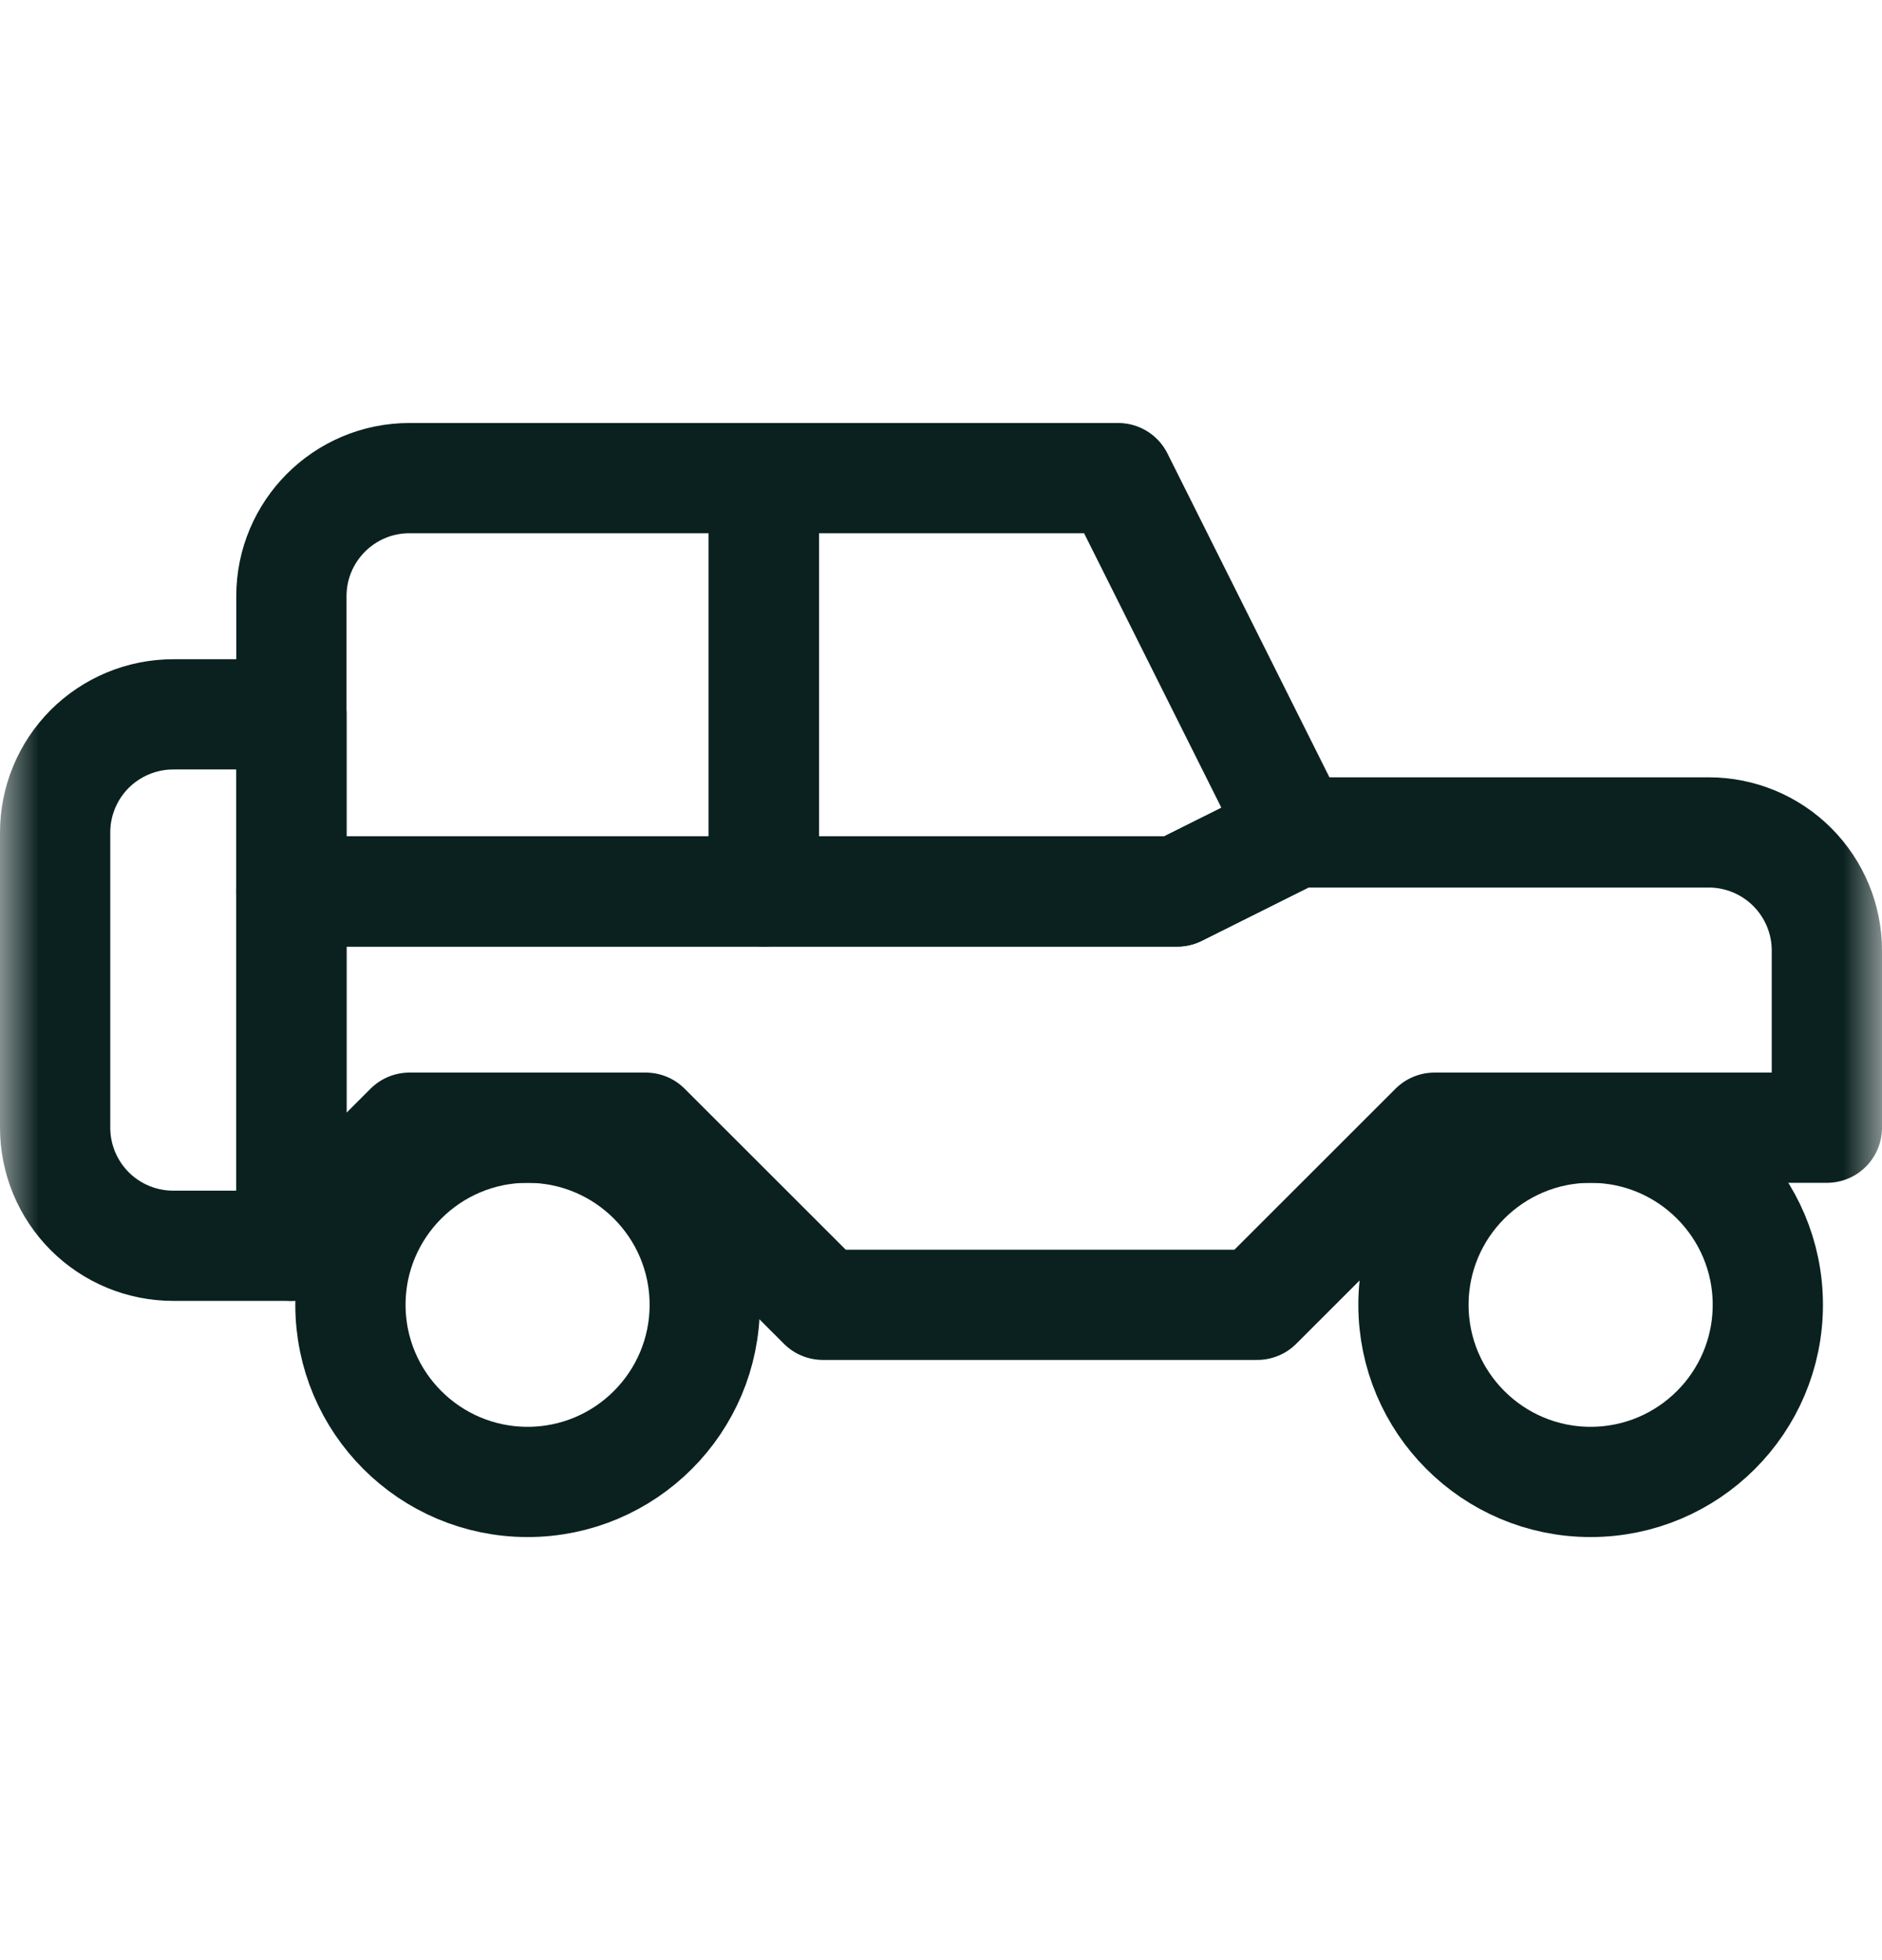
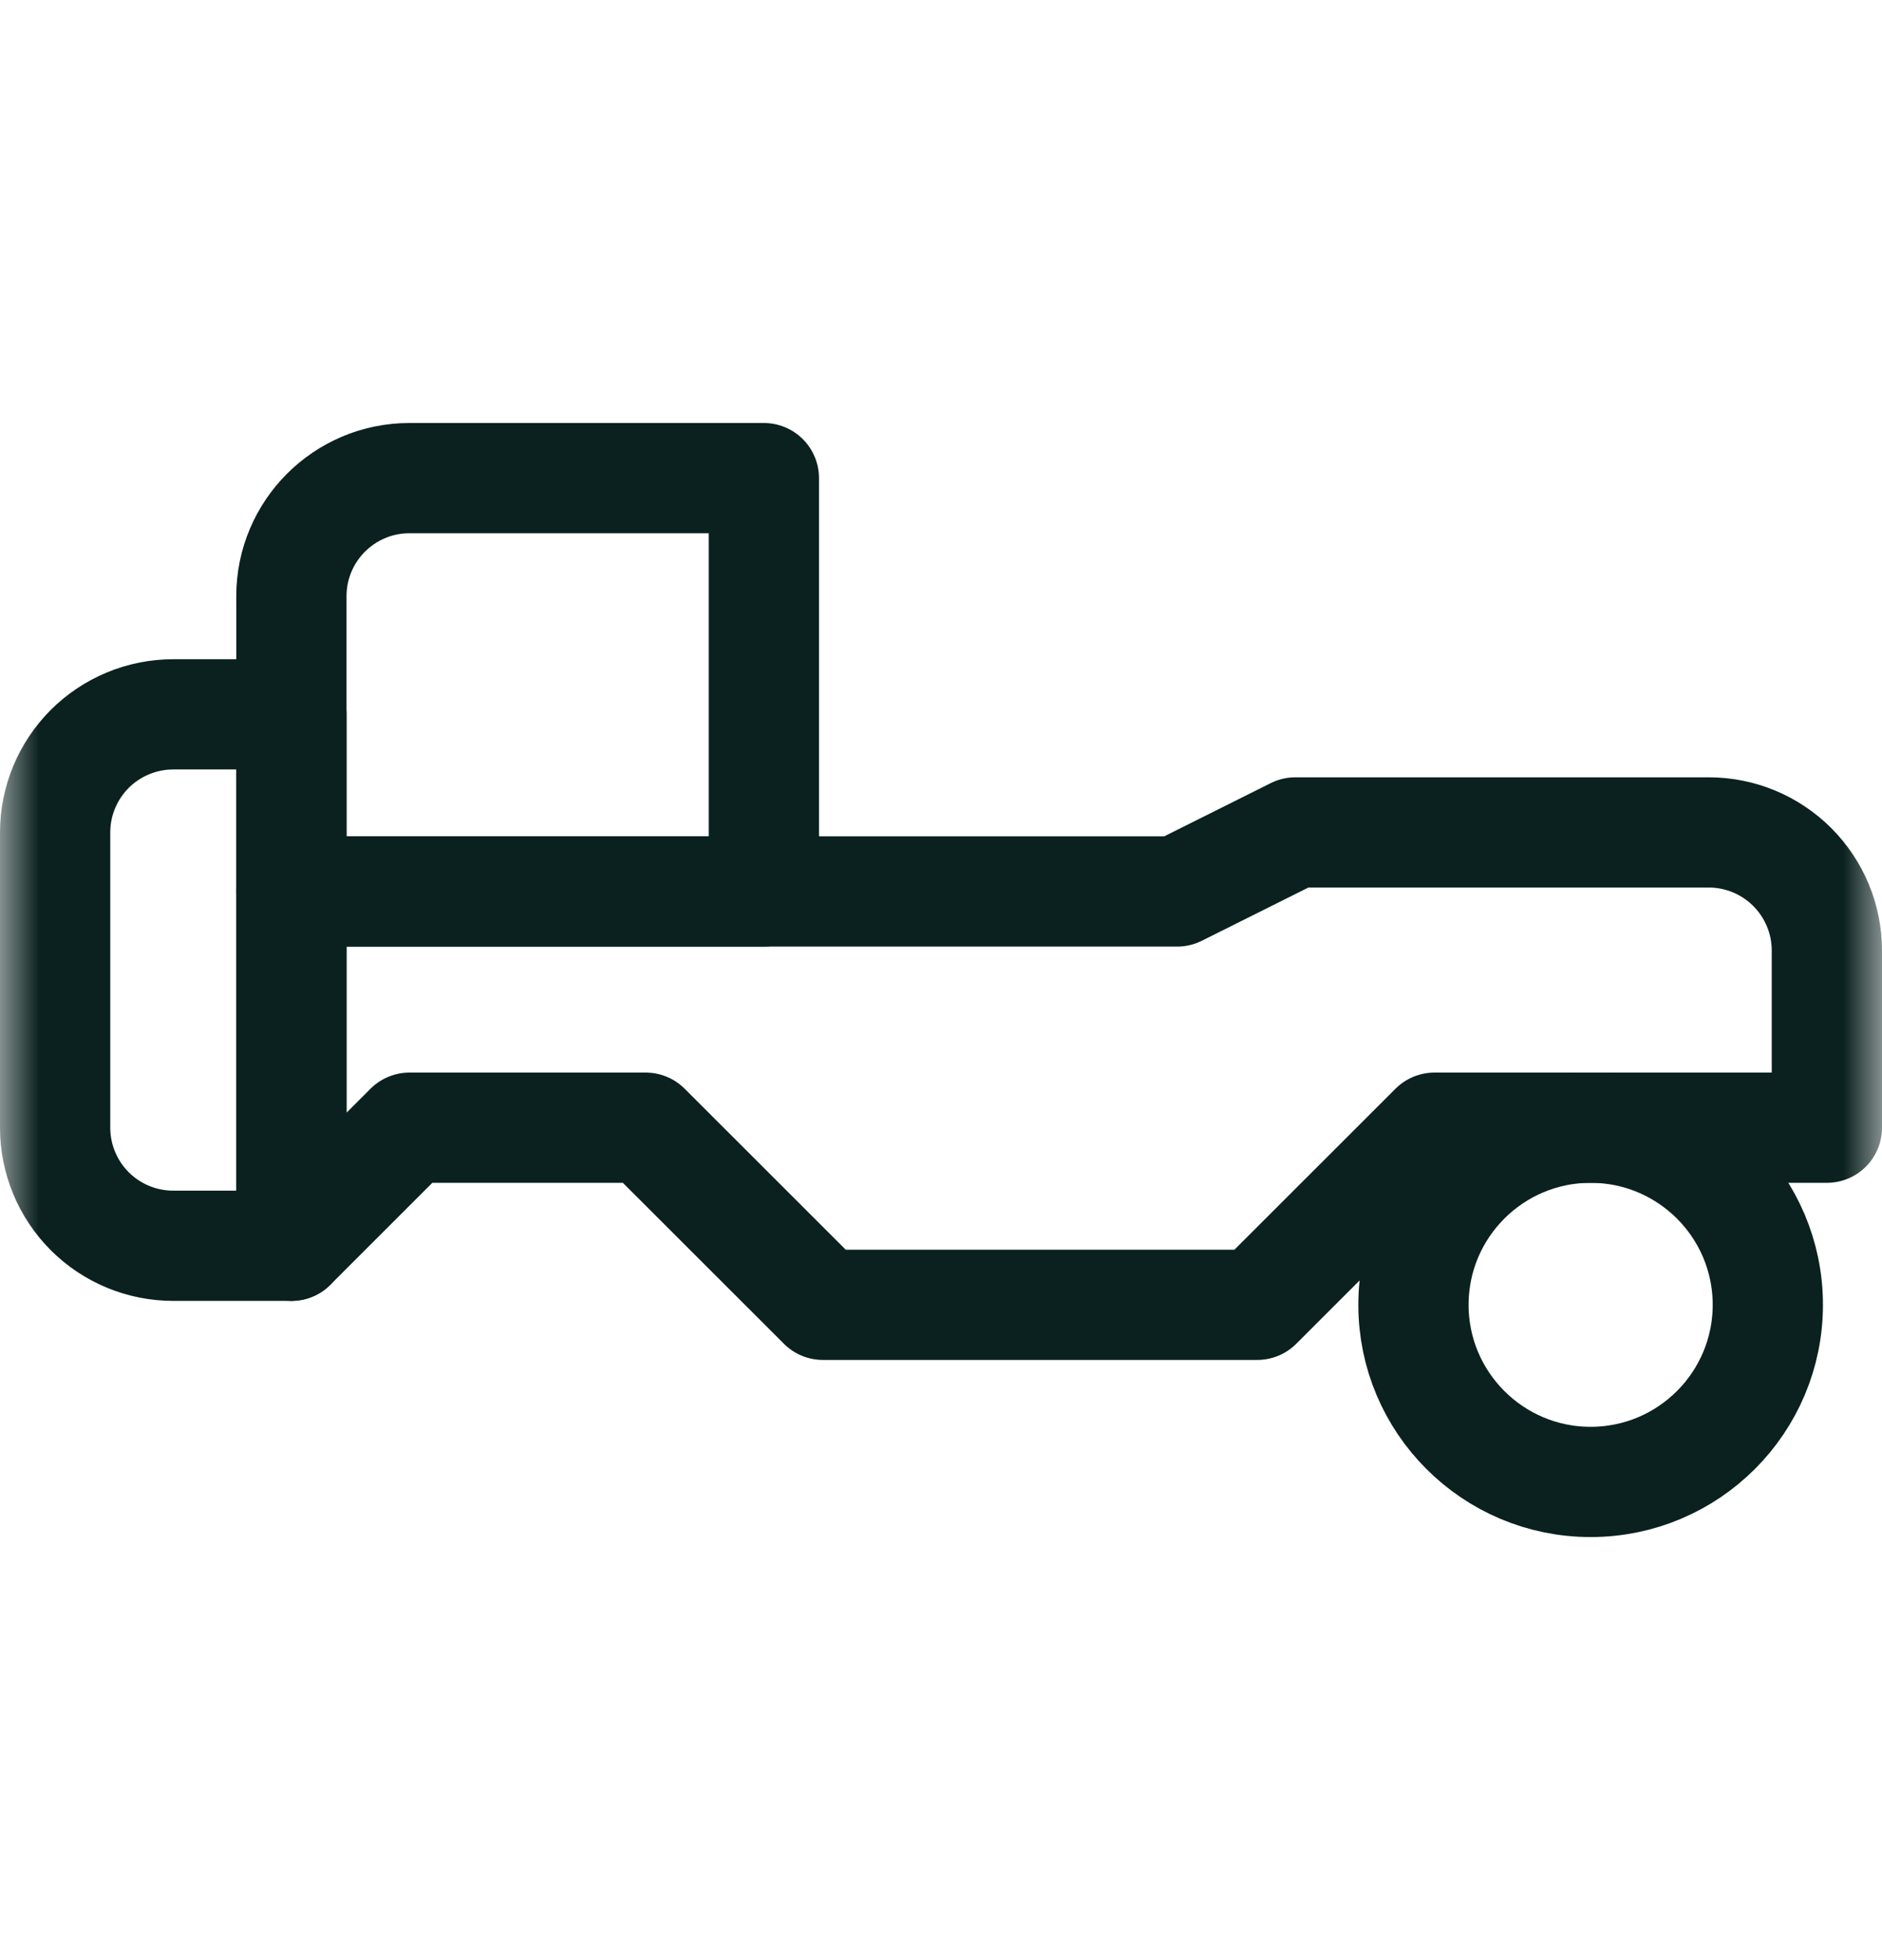
<svg xmlns="http://www.w3.org/2000/svg" width="24" height="25" viewBox="0 0 24 25" fill="none">
  <mask id="mask0_2908_74223" style="mask-type:luminance" maskUnits="userSpaceOnUse" x="0" y="0" width="24" height="25">
    <path d="M0 0.5H24V24.5H0V0.5Z" fill="white" />
  </mask>
  <g mask="url(#mask0_2908_74223)">
    <path d="M3.716 9.111H2.209C1.81 9.111 1.427 9.27 1.144 9.552C0.862 9.835 0.703 10.218 0.703 10.617V14.383C0.703 14.782 0.862 15.165 1.144 15.448C1.427 15.731 1.81 15.889 2.209 15.889H3.716V9.111Z" stroke="#0A211F" stroke-width="1.406" stroke-miterlimit="10" stroke-linecap="round" stroke-linejoin="round" />
    <path d="M9.741 6.098H5.222C4.39 6.098 3.716 6.773 3.716 7.604V11.37H9.741V6.098Z" stroke="#0A211F" stroke-width="1.406" stroke-miterlimit="10" stroke-linecap="round" stroke-linejoin="round" />
-     <path d="M14.259 6.098H9.741V11.37H15.012L16.519 10.617L14.259 6.098Z" stroke="#0A211F" stroke-width="1.406" stroke-miterlimit="10" stroke-linecap="round" stroke-linejoin="round" />
    <path d="M23.297 12.123C23.297 11.724 23.138 11.341 22.855 11.058C22.573 10.776 22.19 10.617 21.791 10.617H16.519L15.012 11.37H3.716V15.889L5.222 14.383H8.234L10.494 16.642H16.033L18.293 14.383H23.297V12.123Z" stroke="#0A211F" stroke-width="1.406" stroke-miterlimit="10" stroke-linecap="round" stroke-linejoin="round" />
-     <path d="M6.728 14.383C7.975 14.383 8.987 15.395 8.987 16.642C8.987 17.889 7.975 18.901 6.728 18.901C5.481 18.901 4.469 17.889 4.469 16.642C4.469 15.395 5.481 14.383 6.728 14.383Z" stroke="#0A211F" stroke-width="1.406" stroke-miterlimit="10" stroke-linecap="round" stroke-linejoin="round" />
    <path d="M20.284 14.383C21.532 14.383 22.544 15.395 22.544 16.642C22.544 17.889 21.532 18.901 20.284 18.901C19.038 18.901 18.025 17.889 18.025 16.642C18.025 15.395 19.038 14.383 20.284 14.383Z" stroke="#0A211F" stroke-width="1.406" stroke-miterlimit="10" stroke-linecap="round" stroke-linejoin="round" />
  </g>
</svg>